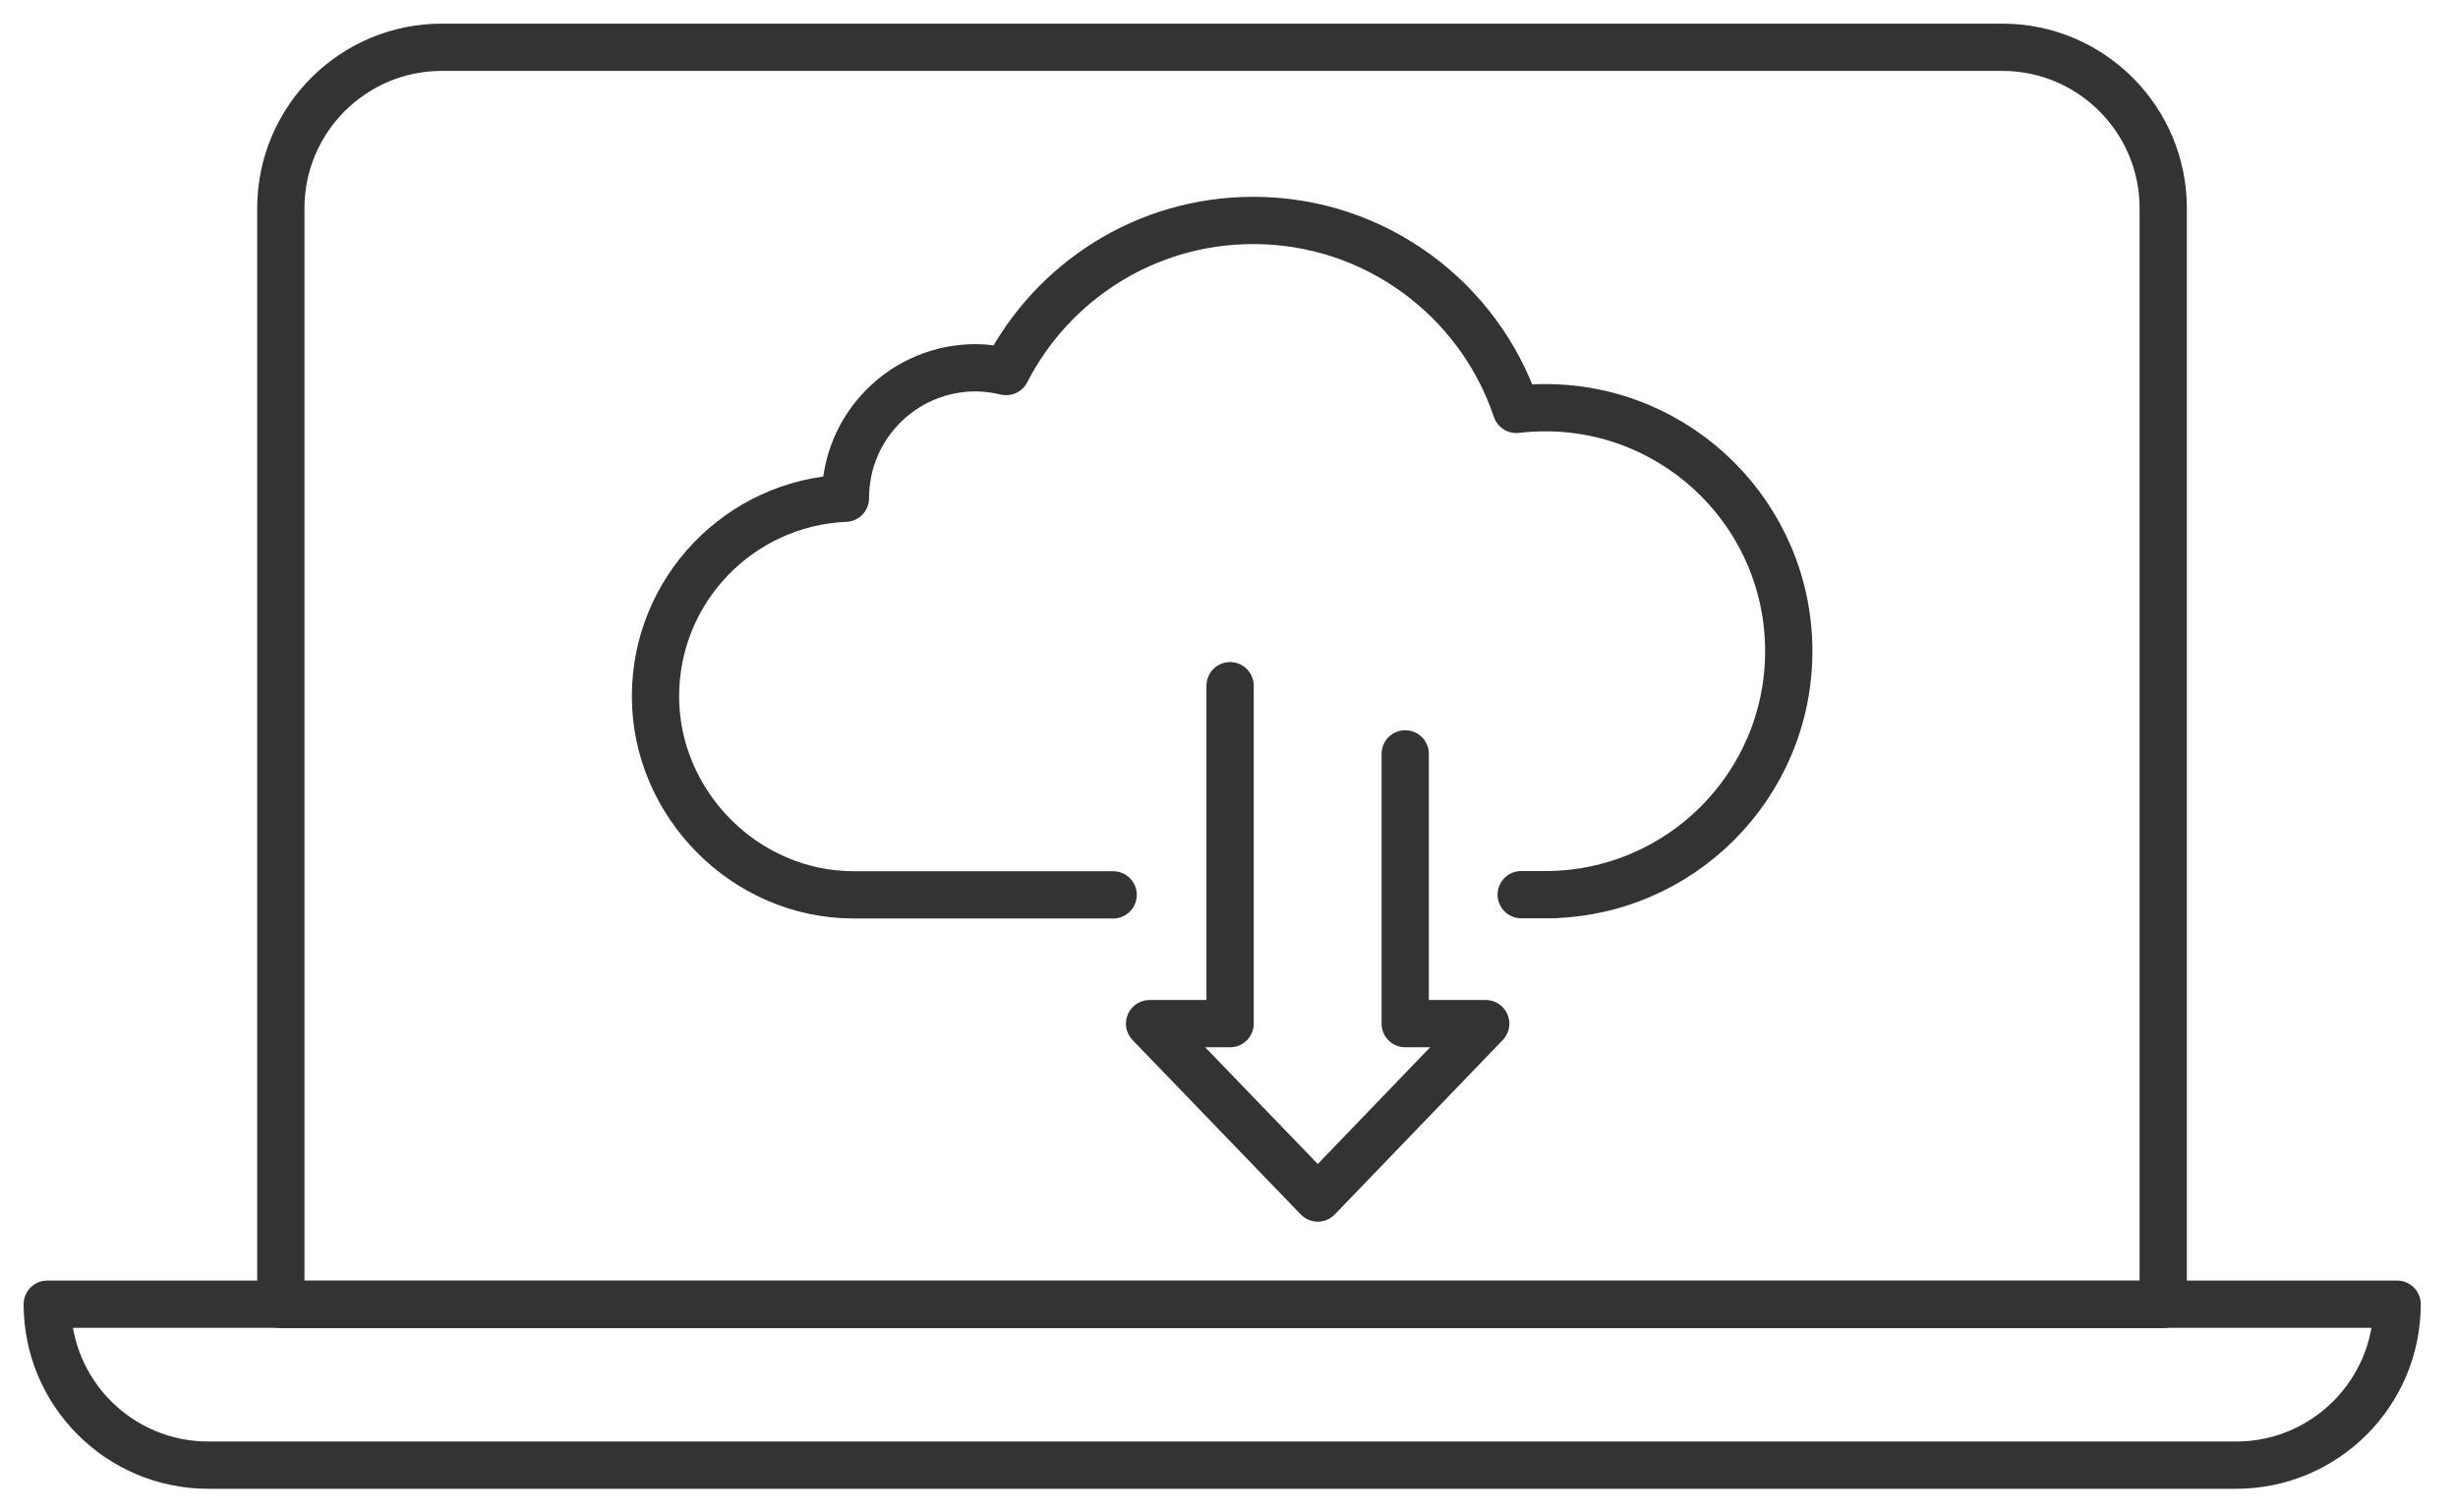
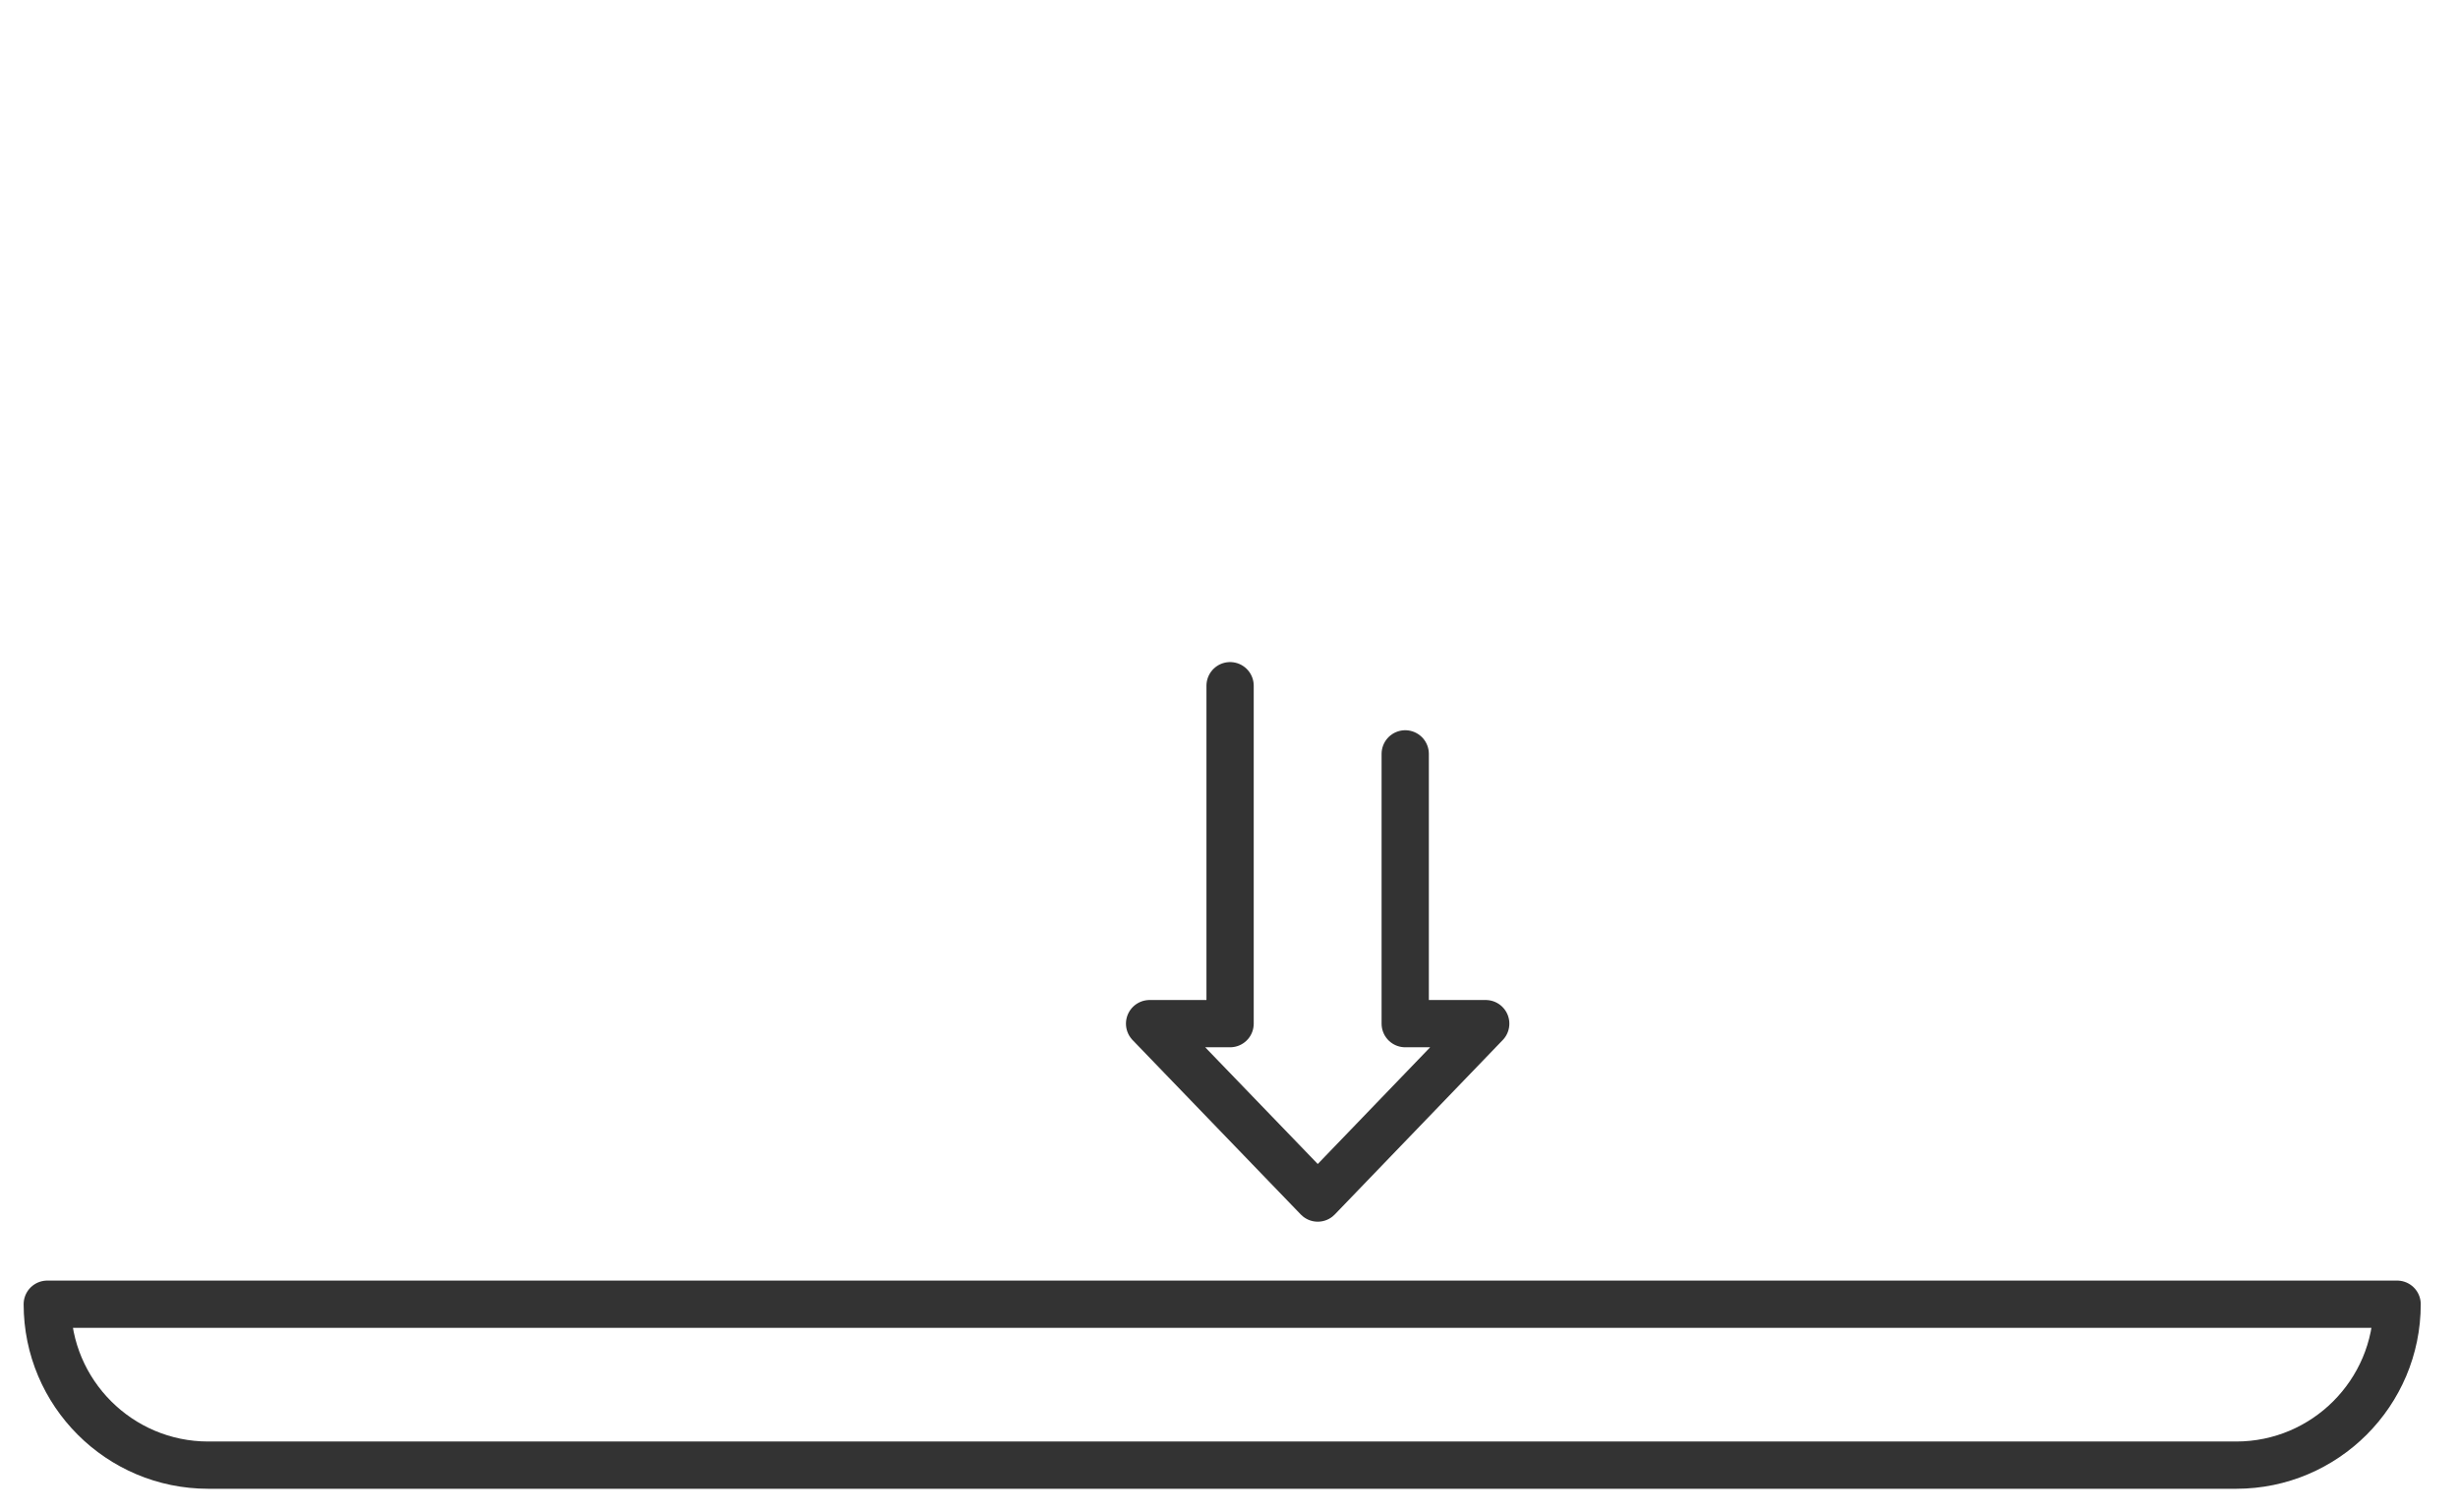
<svg xmlns="http://www.w3.org/2000/svg" width="52" height="32" viewBox="0 0 52 32" fill="none">
-   <path d="M32.182 18.929C33.38 18.929 32.691 18.929 32.691 18.929C35.535 18.929 37.842 16.622 37.842 13.777C37.842 10.933 35.535 8.626 32.691 8.626C32.482 8.626 32.278 8.638 32.078 8.662C31.297 6.338 29.101 4.664 26.514 4.664C24.234 4.664 22.259 5.962 21.286 7.861C21.078 7.813 20.861 7.781 20.641 7.781C19.119 7.781 17.885 9.014 17.885 10.537C17.885 10.537 17.885 10.537 17.885 10.541C15.65 10.637 13.867 12.476 13.867 14.735C13.867 16.994 15.746 18.933 18.065 18.933H23.549" stroke="#333333" stroke-linecap="round" stroke-linejoin="round" />
  <path d="M29.728 15.95V21.658H31.431L27.878 25.348L24.32 21.658H26.023V14.508" stroke="#333333" stroke-linecap="round" stroke-linejoin="round" />
-   <path d="M9.346 1H42.359C44.237 1 45.764 2.526 45.764 4.405V27.599H5.941V4.405C5.941 2.526 7.468 1 9.346 1Z" stroke="#333333" stroke-linecap="round" stroke-linejoin="round" />
  <path d="M1 27.594H50.712C50.712 29.473 49.186 30.999 47.308 30.999H4.405C2.526 30.999 1 29.473 1 27.594Z" stroke="#333333" stroke-linecap="round" stroke-linejoin="round" />
</svg>